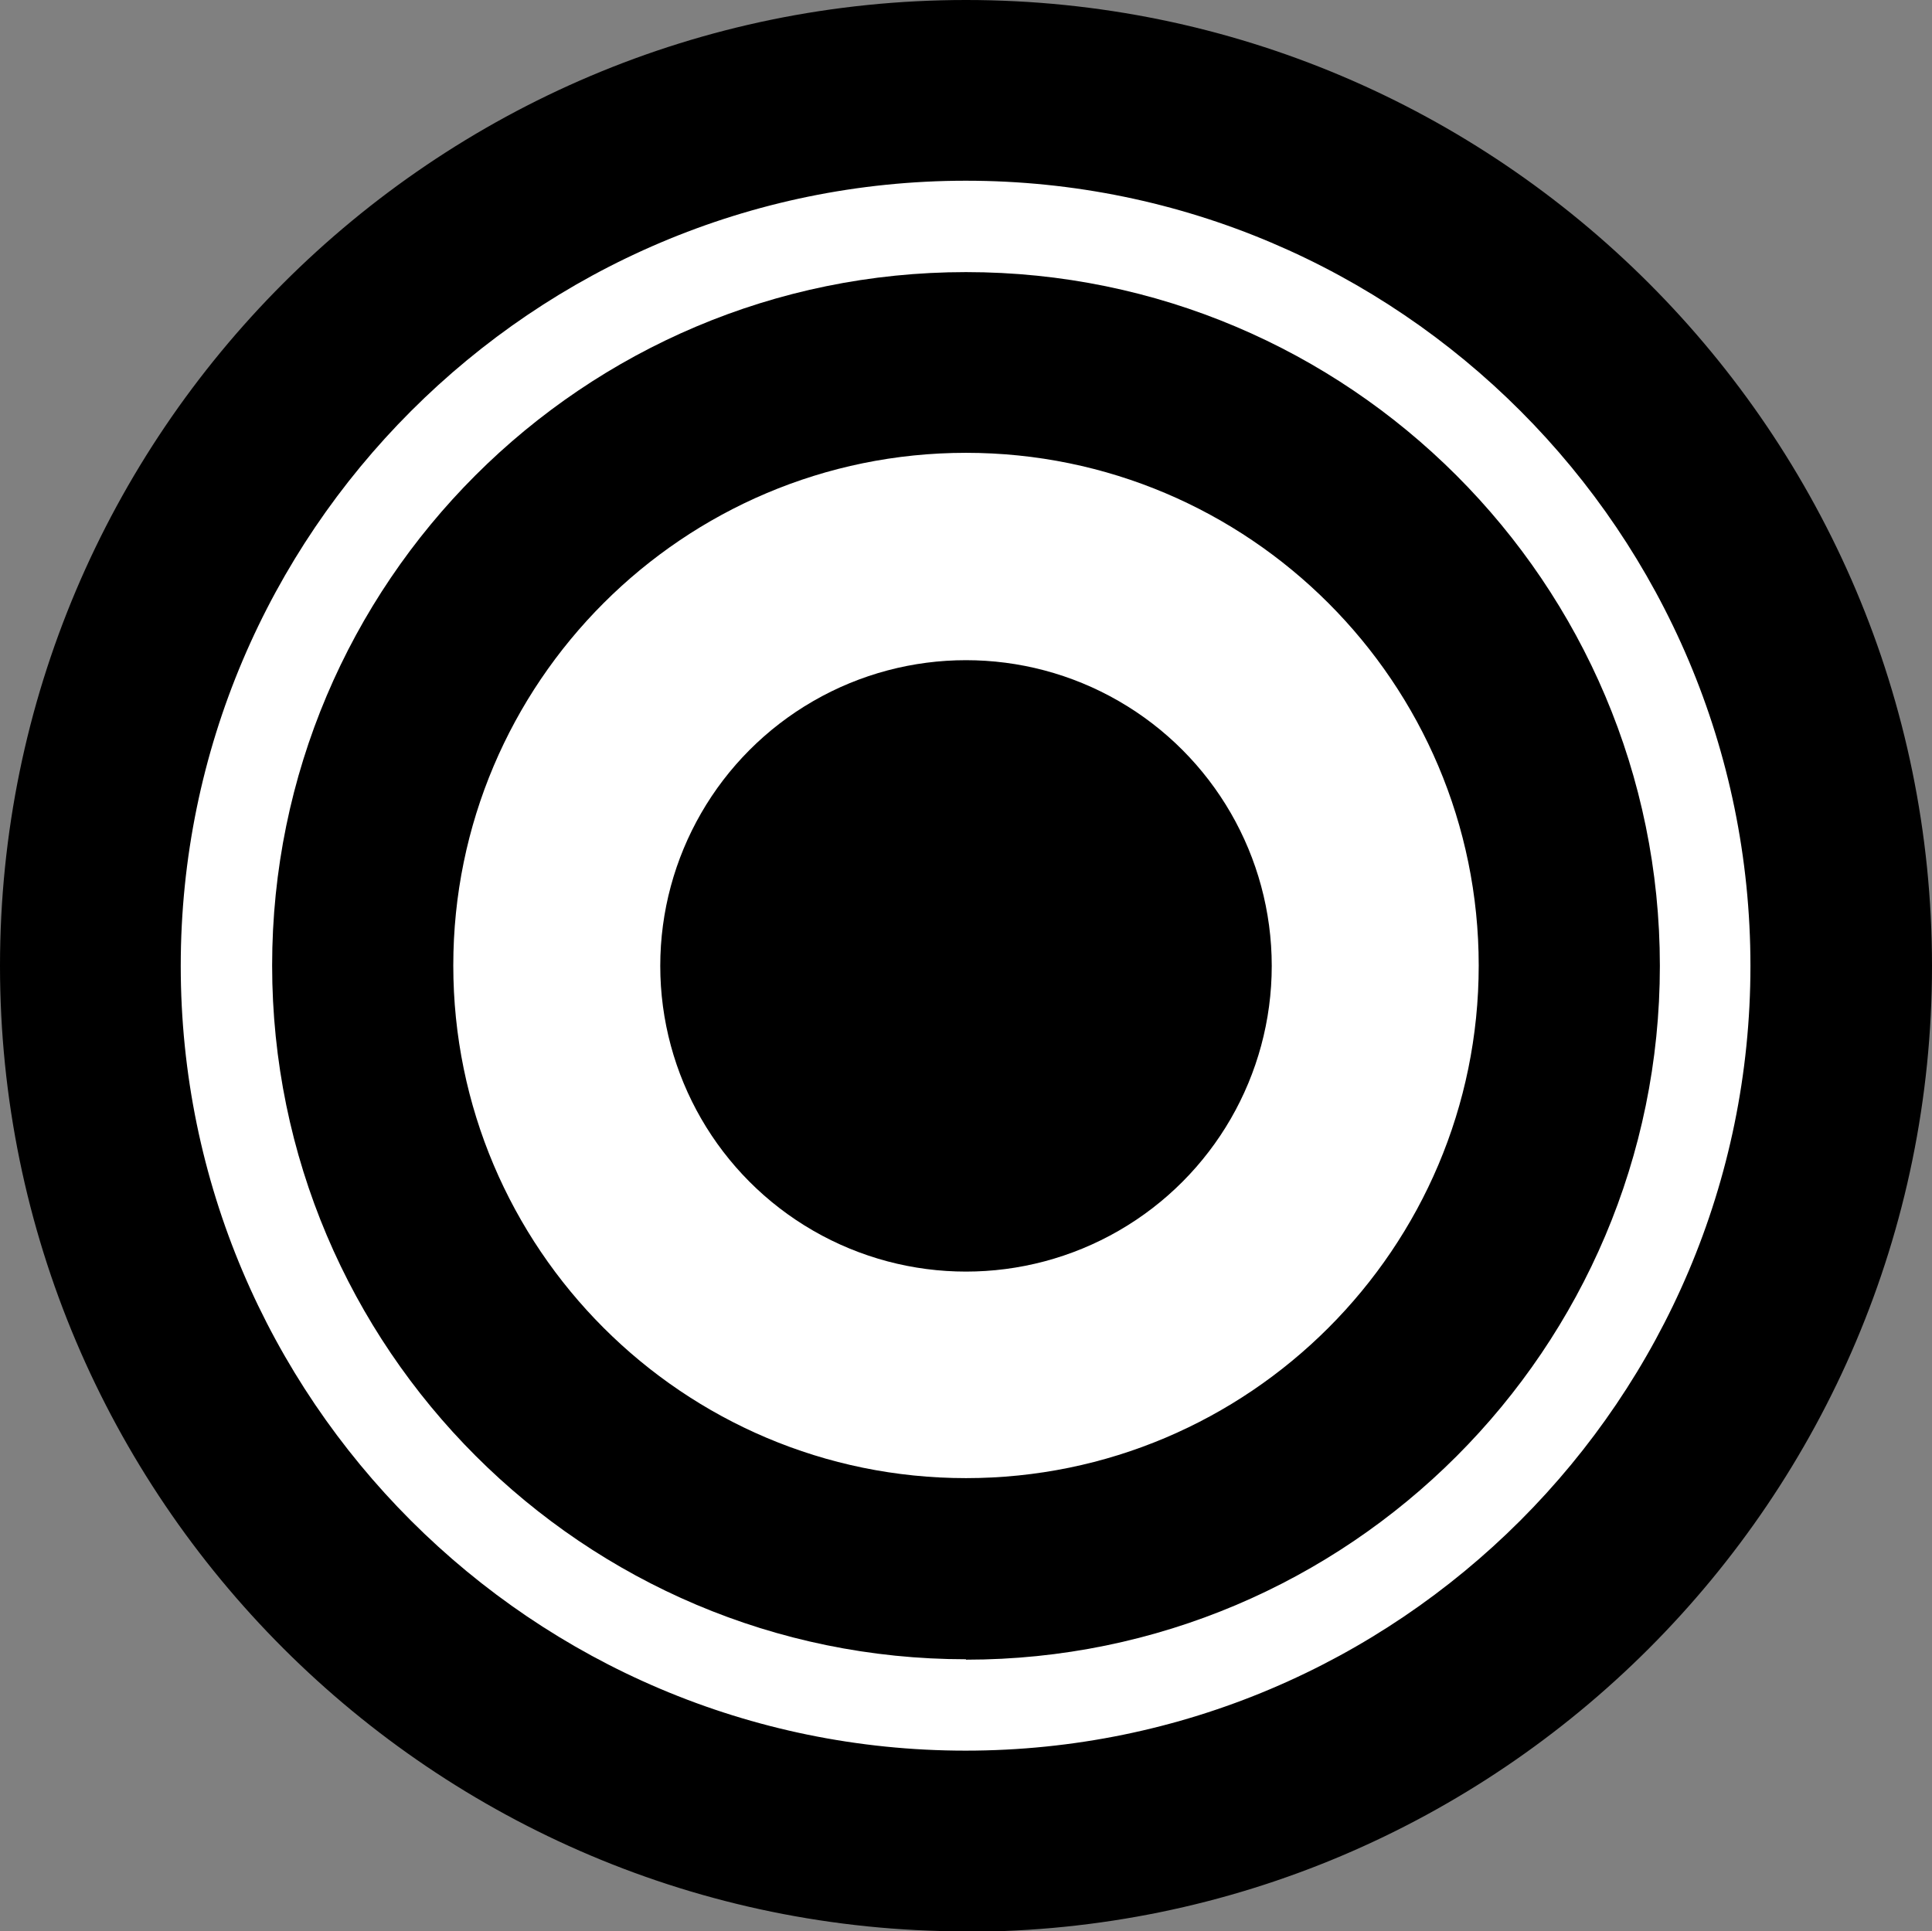
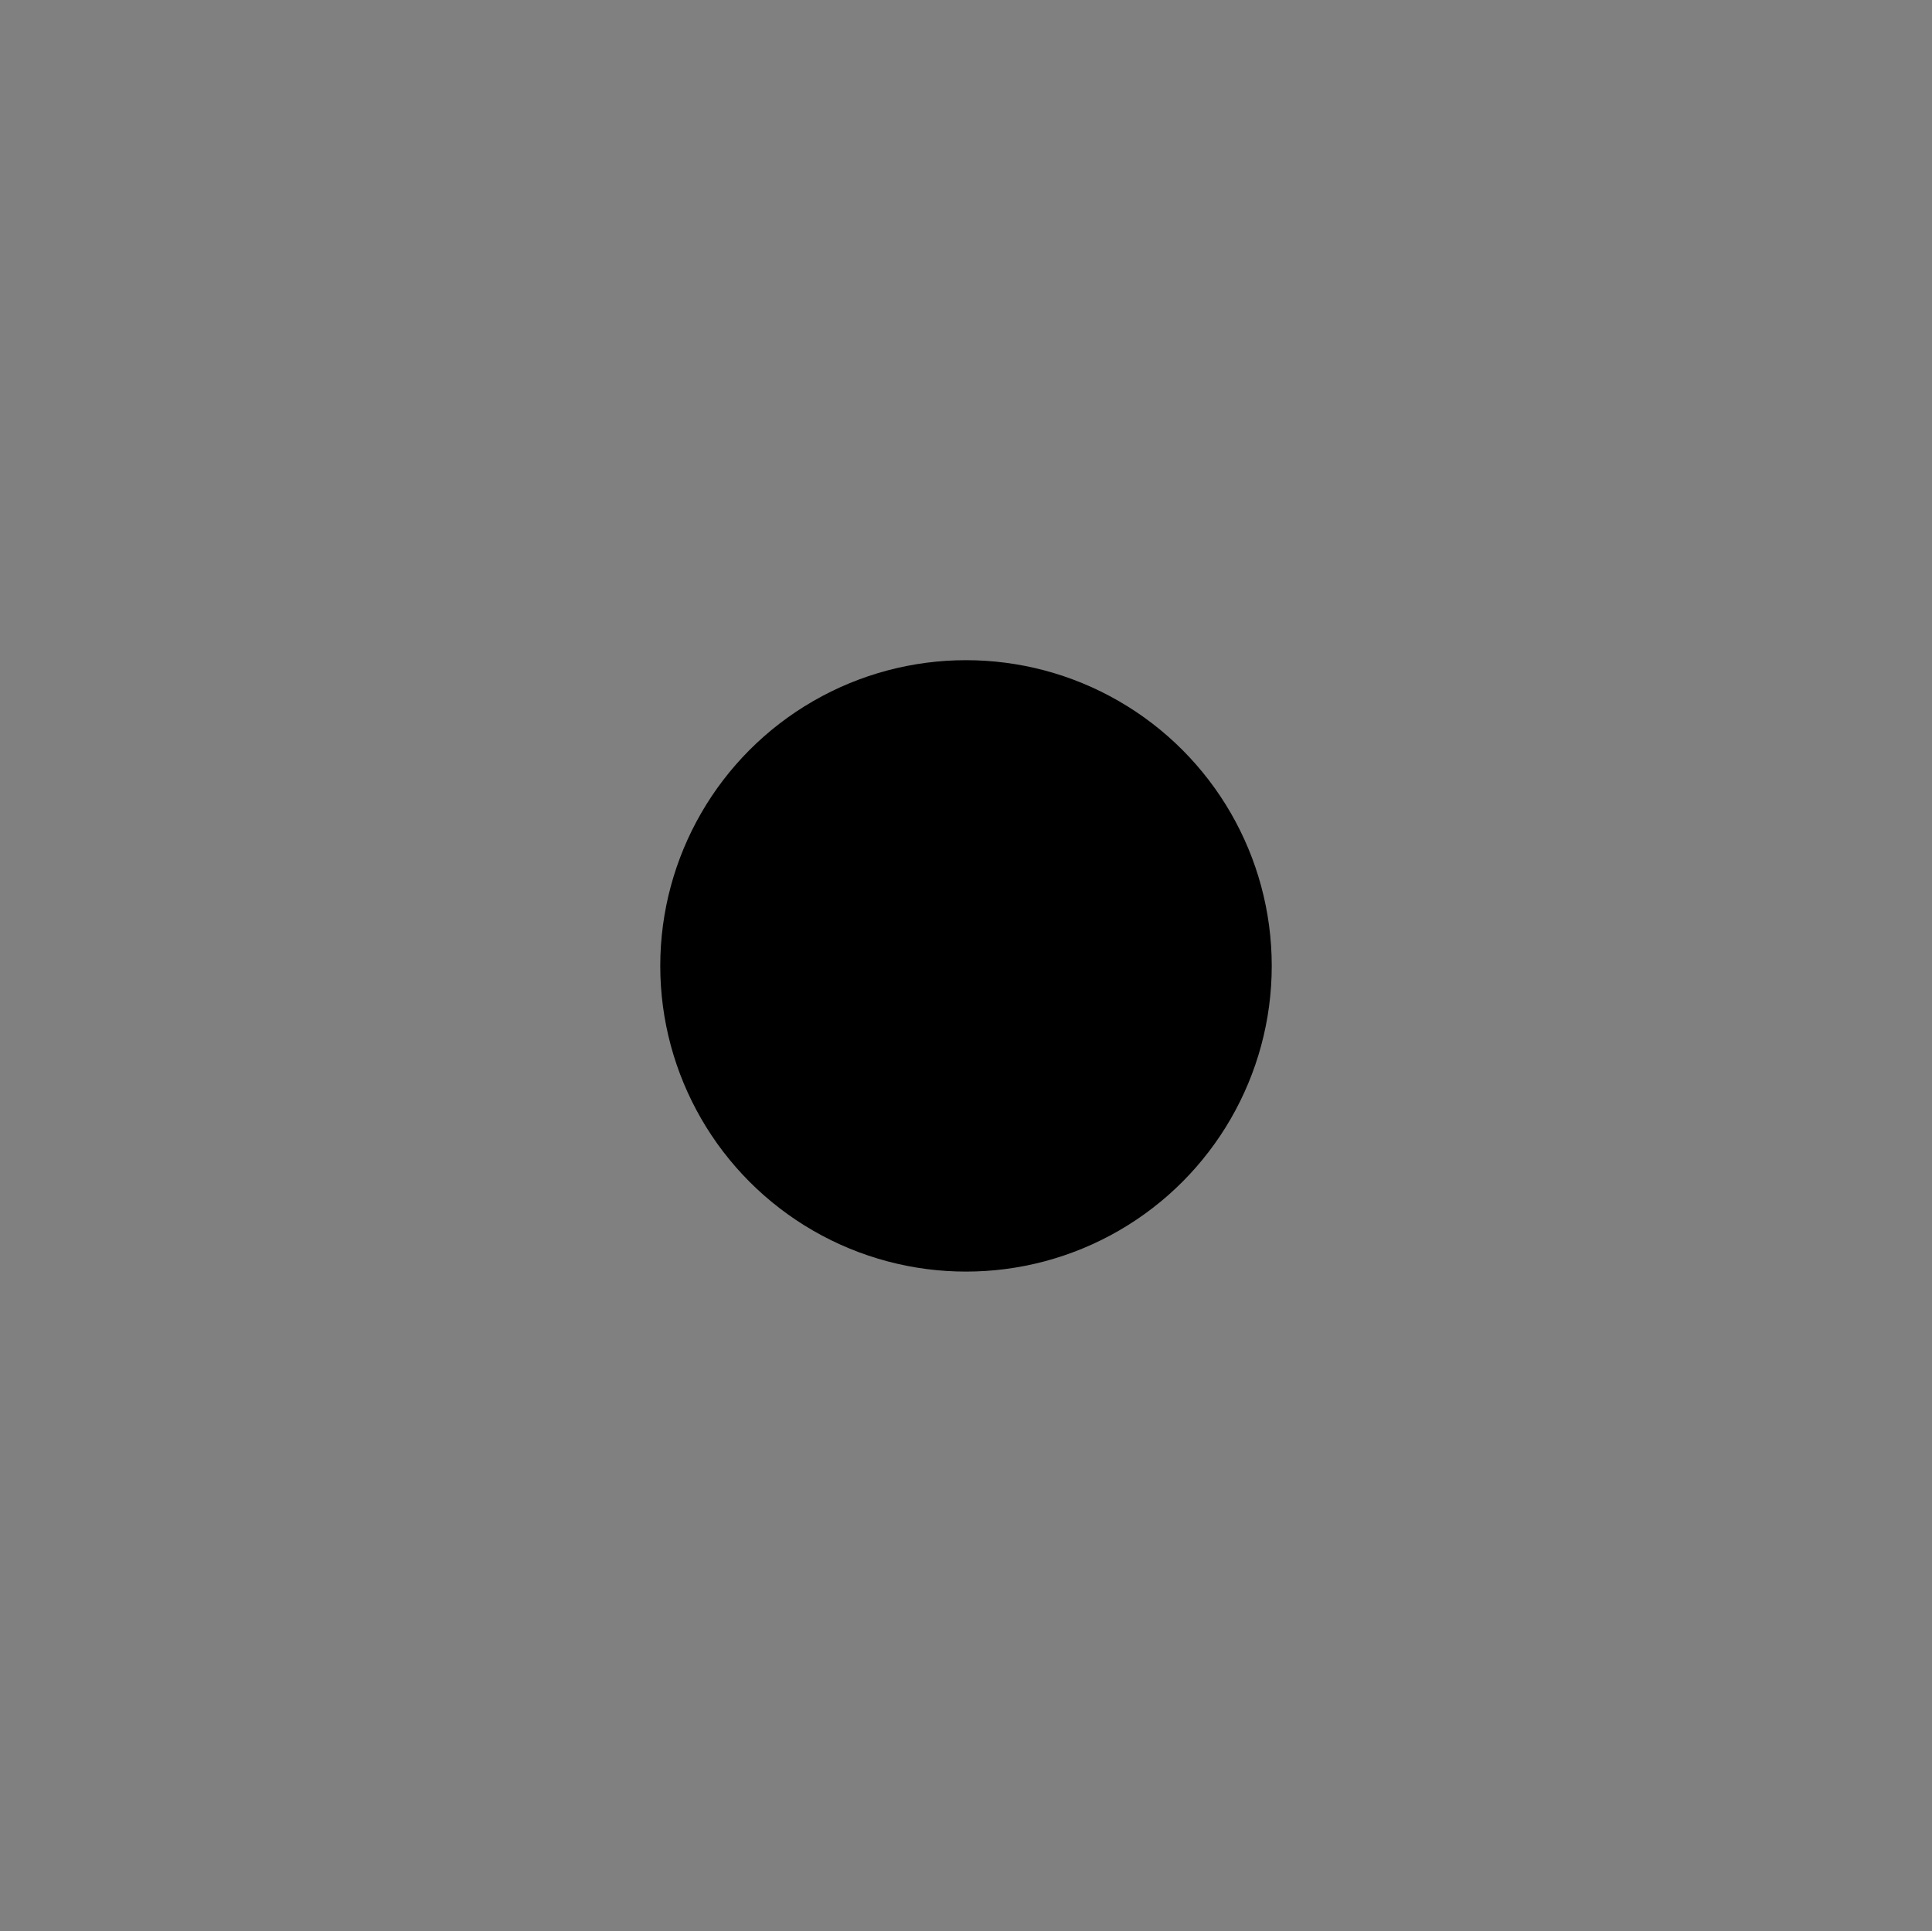
<svg xmlns="http://www.w3.org/2000/svg" id="Layer_2" viewBox="0 0 47.14 47.13">
  <rect x="0" y="0" width="47.14" height="47.13" fill="#808080" stroke="none" />
  <defs>
    <style>.cls-1{fill:#fff;}</style>
  </defs>
  <g id="Layer_1-2">
    <g>
      <g>
-         <circle class="cls-1" cx="23.57" cy="23.57" r="21.36" />
-         <path d="M23.57,47.13C10.57,47.13,0,36.56,0,23.57S10.57,0,23.57,0s23.57,10.57,23.57,23.57-10.57,23.57-23.57,23.57Zm0-42.72C13.01,4.41,4.41,13.01,4.41,23.57s8.59,19.15,19.15,19.15,19.15-8.59,19.15-19.15S34.13,4.41,23.57,4.41Z" />
-       </g>
+         </g>
      <circle cx="23.57" cy="23.57" r="7.46" />
-       <path d="M23.57,40.49c-9.33,0-16.93-7.59-16.93-16.93S14.23,6.64,23.57,6.64s16.93,7.59,16.93,16.93-7.59,16.93-16.93,16.93Zm0-29.44c-6.9,0-12.51,5.61-12.51,12.51s5.61,12.51,12.51,12.51,12.51-5.61,12.51-12.51-5.61-12.51-12.51-12.51Z" />
    </g>
  </g>
</svg>